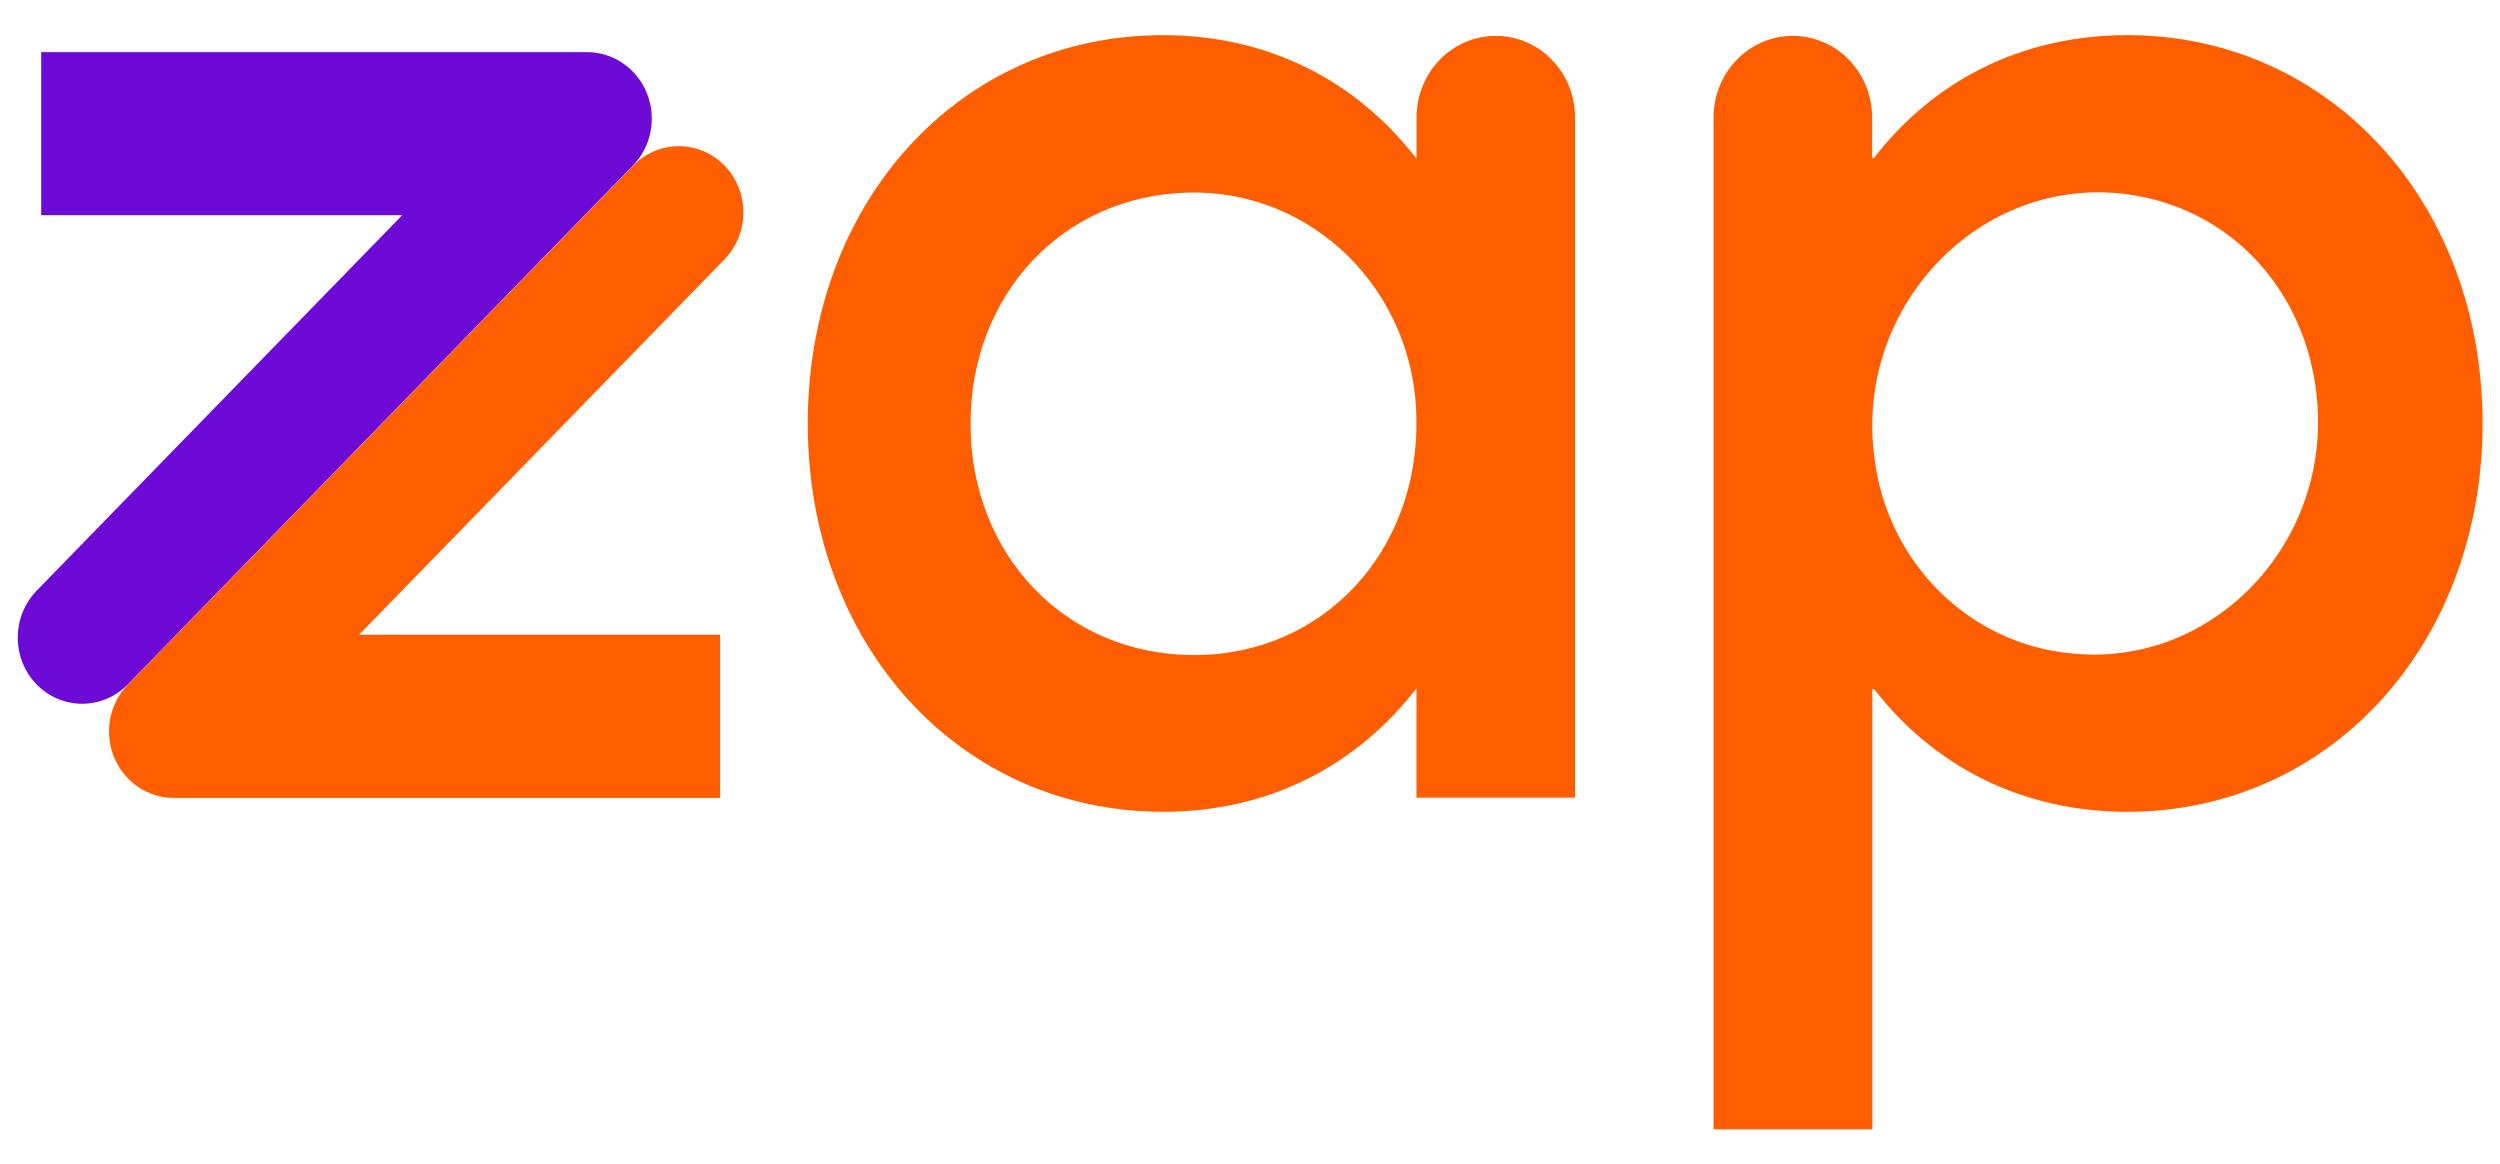
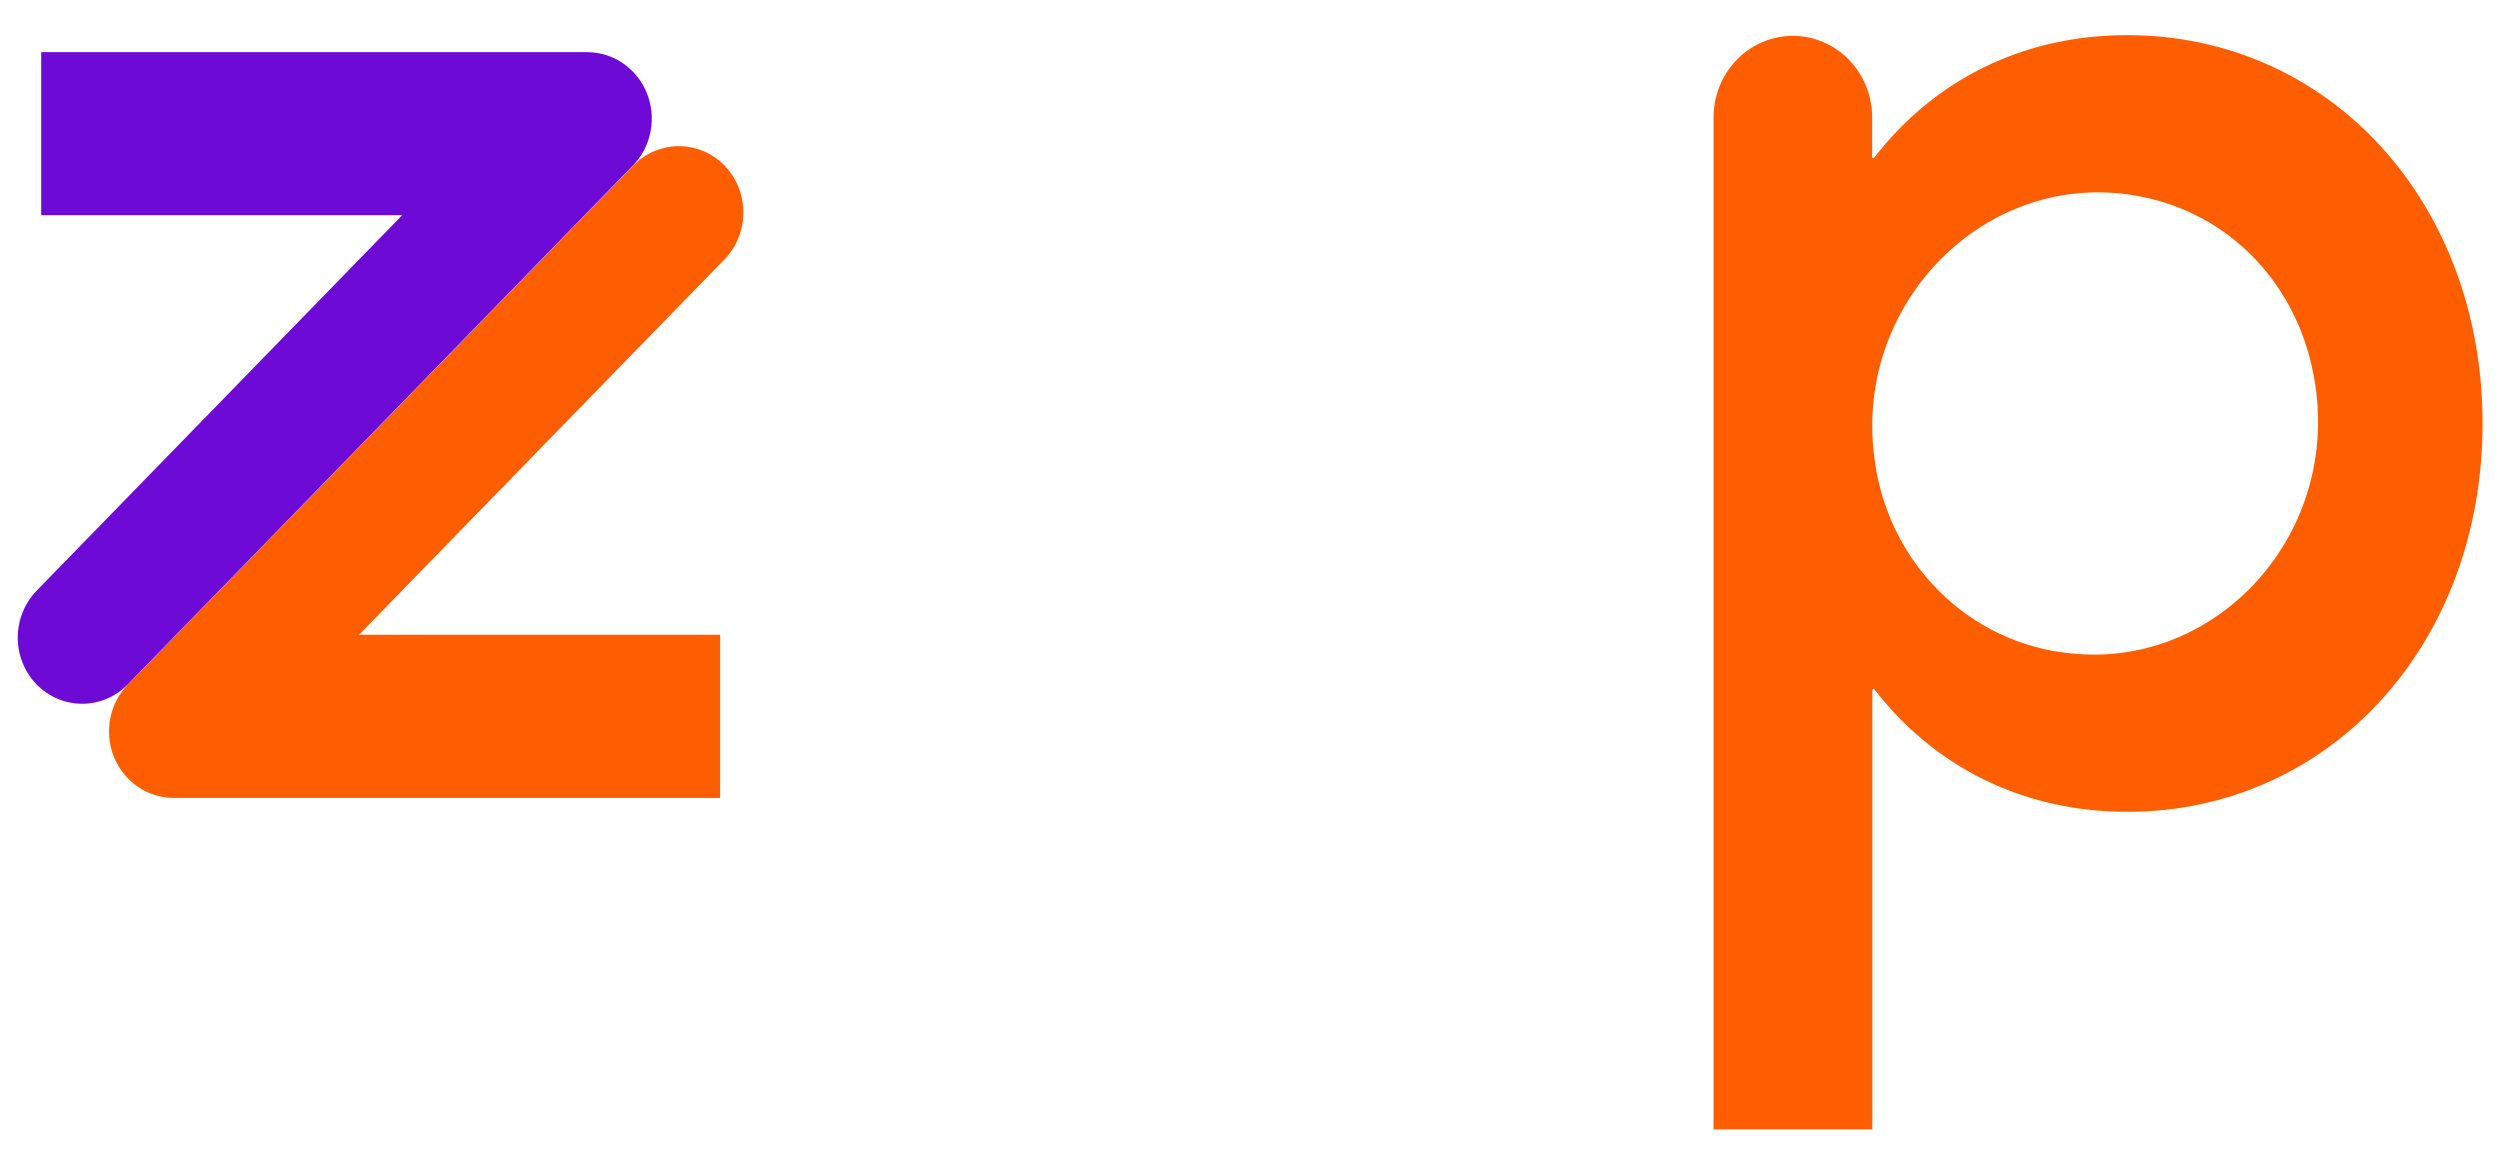
<svg xmlns="http://www.w3.org/2000/svg" width="380px" height="177px" viewBox="0 0 380 177" version="1.1">
  <defs>
    <clipPath id="clip1">
      <path d="M 122 5.34 L 240 5.34 L 240 124 L 122 124 Z M 122 5.34 " />
    </clipPath>
    <clipPath id="clip2">
-       <path d="M 260 5.34 L 377.348 5.34 L 377.348 171.66 L 260 171.66 Z M 260 5.34 " />
+       <path d="M 260 5.34 L 377.348 5.34 L 377.348 171.66 L 260 171.66 Z " />
    </clipPath>
    <clipPath id="clip3">
      <path d="M 2.699 7 L 100 7 L 100 107 L 2.699 107 Z M 2.699 7 " />
    </clipPath>
  </defs>
  <g id="surface1">
    <g clip-path="url(#clip1)" clip-rule="nonzero">
-       <path style=" stroke:none;fill-rule:nonzero;fill:rgb(100%,36.863%,0%);fill-opacity:1;" d="M 239.402 17.828 L 239.402 121.242 L 215.309 121.242 L 215.309 104.609 C 206.297 116.32 192.922 123.395 176.793 123.395 C 145.805 123.395 122.777 97.973 122.777 64.367 C 122.777 30.762 145.793 5.34 176.793 5.34 C 192.934 5.34 206.297 12.41 215.316 24.133 L 215.316 17.828 C 215.316 14.547 216.586 11.398 218.844 9.078 C 221.098 6.758 224.16 5.453 227.355 5.449 C 230.551 5.449 233.613 6.754 235.875 9.074 C 238.133 11.395 239.402 14.543 239.402 17.828 Z M 215.297 63.629 C 215.25 59.02 214.312 54.465 212.535 50.23 C 210.762 46 208.18 42.172 204.949 38.973 C 201.719 35.777 197.898 33.273 193.715 31.605 C 189.531 29.941 185.066 29.148 180.578 29.273 C 161.469 29.762 147.516 44.836 147.516 64.418 C 147.516 84.312 161.934 99.57 181.516 99.57 C 201.094 99.57 215.66 83.887 215.297 63.629 Z M 215.297 63.629 " />
-     </g>
+       </g>
    <g clip-path="url(#clip2)" clip-rule="nonzero">
      <path style=" stroke:none;fill-rule:nonzero;fill:rgb(100%,36.863%,0%);fill-opacity:1;" d="M 260.461 171.66 L 260.461 17.828 C 260.461 14.543 261.734 11.395 263.996 9.074 C 266.254 6.754 269.32 5.449 272.516 5.449 C 275.711 5.453 278.773 6.758 281.035 9.078 C 283.293 11.398 284.562 14.547 284.566 17.828 L 284.566 23.891 C 284.566 23.926 284.578 23.957 284.598 23.984 C 284.621 24.012 284.648 24.031 284.68 24.043 C 284.711 24.055 284.746 24.055 284.777 24.047 C 284.809 24.035 284.84 24.016 284.859 23.992 C 293.898 12.262 307.332 5.34 323.336 5.34 C 354.109 5.34 377.348 30.762 377.348 64.367 C 377.348 97.973 354.078 123.395 323.336 123.395 C 307.363 123.395 293.93 116.473 284.891 104.762 C 284.867 104.734 284.84 104.715 284.809 104.707 C 284.773 104.699 284.742 104.699 284.707 104.711 C 284.676 104.719 284.648 104.742 284.629 104.77 C 284.609 104.797 284.598 104.828 284.594 104.863 L 284.594 171.66 Z M 352.258 61.59 C 351.129 45.16 340.055 32.398 324.633 29.73 C 301.863 25.777 281.801 46.016 284.898 69.52 C 285.82 77.227 289.273 84.383 294.691 89.801 C 300.109 95.215 307.164 98.57 314.691 99.305 C 335.816 101.598 353.754 83.352 352.258 61.59 Z M 352.258 61.59 " />
    </g>
    <path style=" stroke:none;fill-rule:nonzero;fill:rgb(100%,36.863%,0%);fill-opacity:1;" d="M 110.129 39.418 L 54.578 96.477 L 109.457 96.477 L 109.457 121.281 L 26.391 121.281 C 24.449 121.281 22.555 120.688 20.938 119.578 C 19.324 118.469 18.066 116.895 17.32 115.051 C 16.578 113.211 16.379 111.184 16.754 109.227 C 17.129 107.27 18.059 105.469 19.43 104.055 L 96.25 25.164 C 98.094 23.277 100.59 22.219 103.188 22.219 C 105.789 22.219 108.285 23.277 110.129 25.164 C 111.961 27.055 112.992 29.617 112.992 32.289 C 112.992 34.961 111.961 37.527 110.129 39.418 Z M 110.129 39.418 " />
    <g clip-path="url(#clip3)" clip-rule="nonzero">
      <path style=" stroke:none;fill-rule:nonzero;fill:rgb(43.137%,3.922%,83.922%);fill-opacity:1;" d="M 5.586 89.766 L 61.133 32.711 L 6.262 32.711 L 6.262 7.926 L 89.328 7.926 C 91.258 7.941 93.141 8.543 94.738 9.652 C 96.34 10.762 97.586 12.328 98.324 14.156 C 99.062 15.988 99.262 18.004 98.895 19.949 C 98.531 21.895 97.613 23.688 96.262 25.102 L 19.434 104.023 C 17.59 105.91 15.094 106.973 12.488 106.973 C 9.887 106.973 7.391 105.91 5.547 104.023 C 3.715 102.125 2.691 99.559 2.699 96.887 C 2.707 94.215 3.746 91.656 5.586 89.766 Z M 5.586 89.766 " />
    </g>
  </g>
</svg>